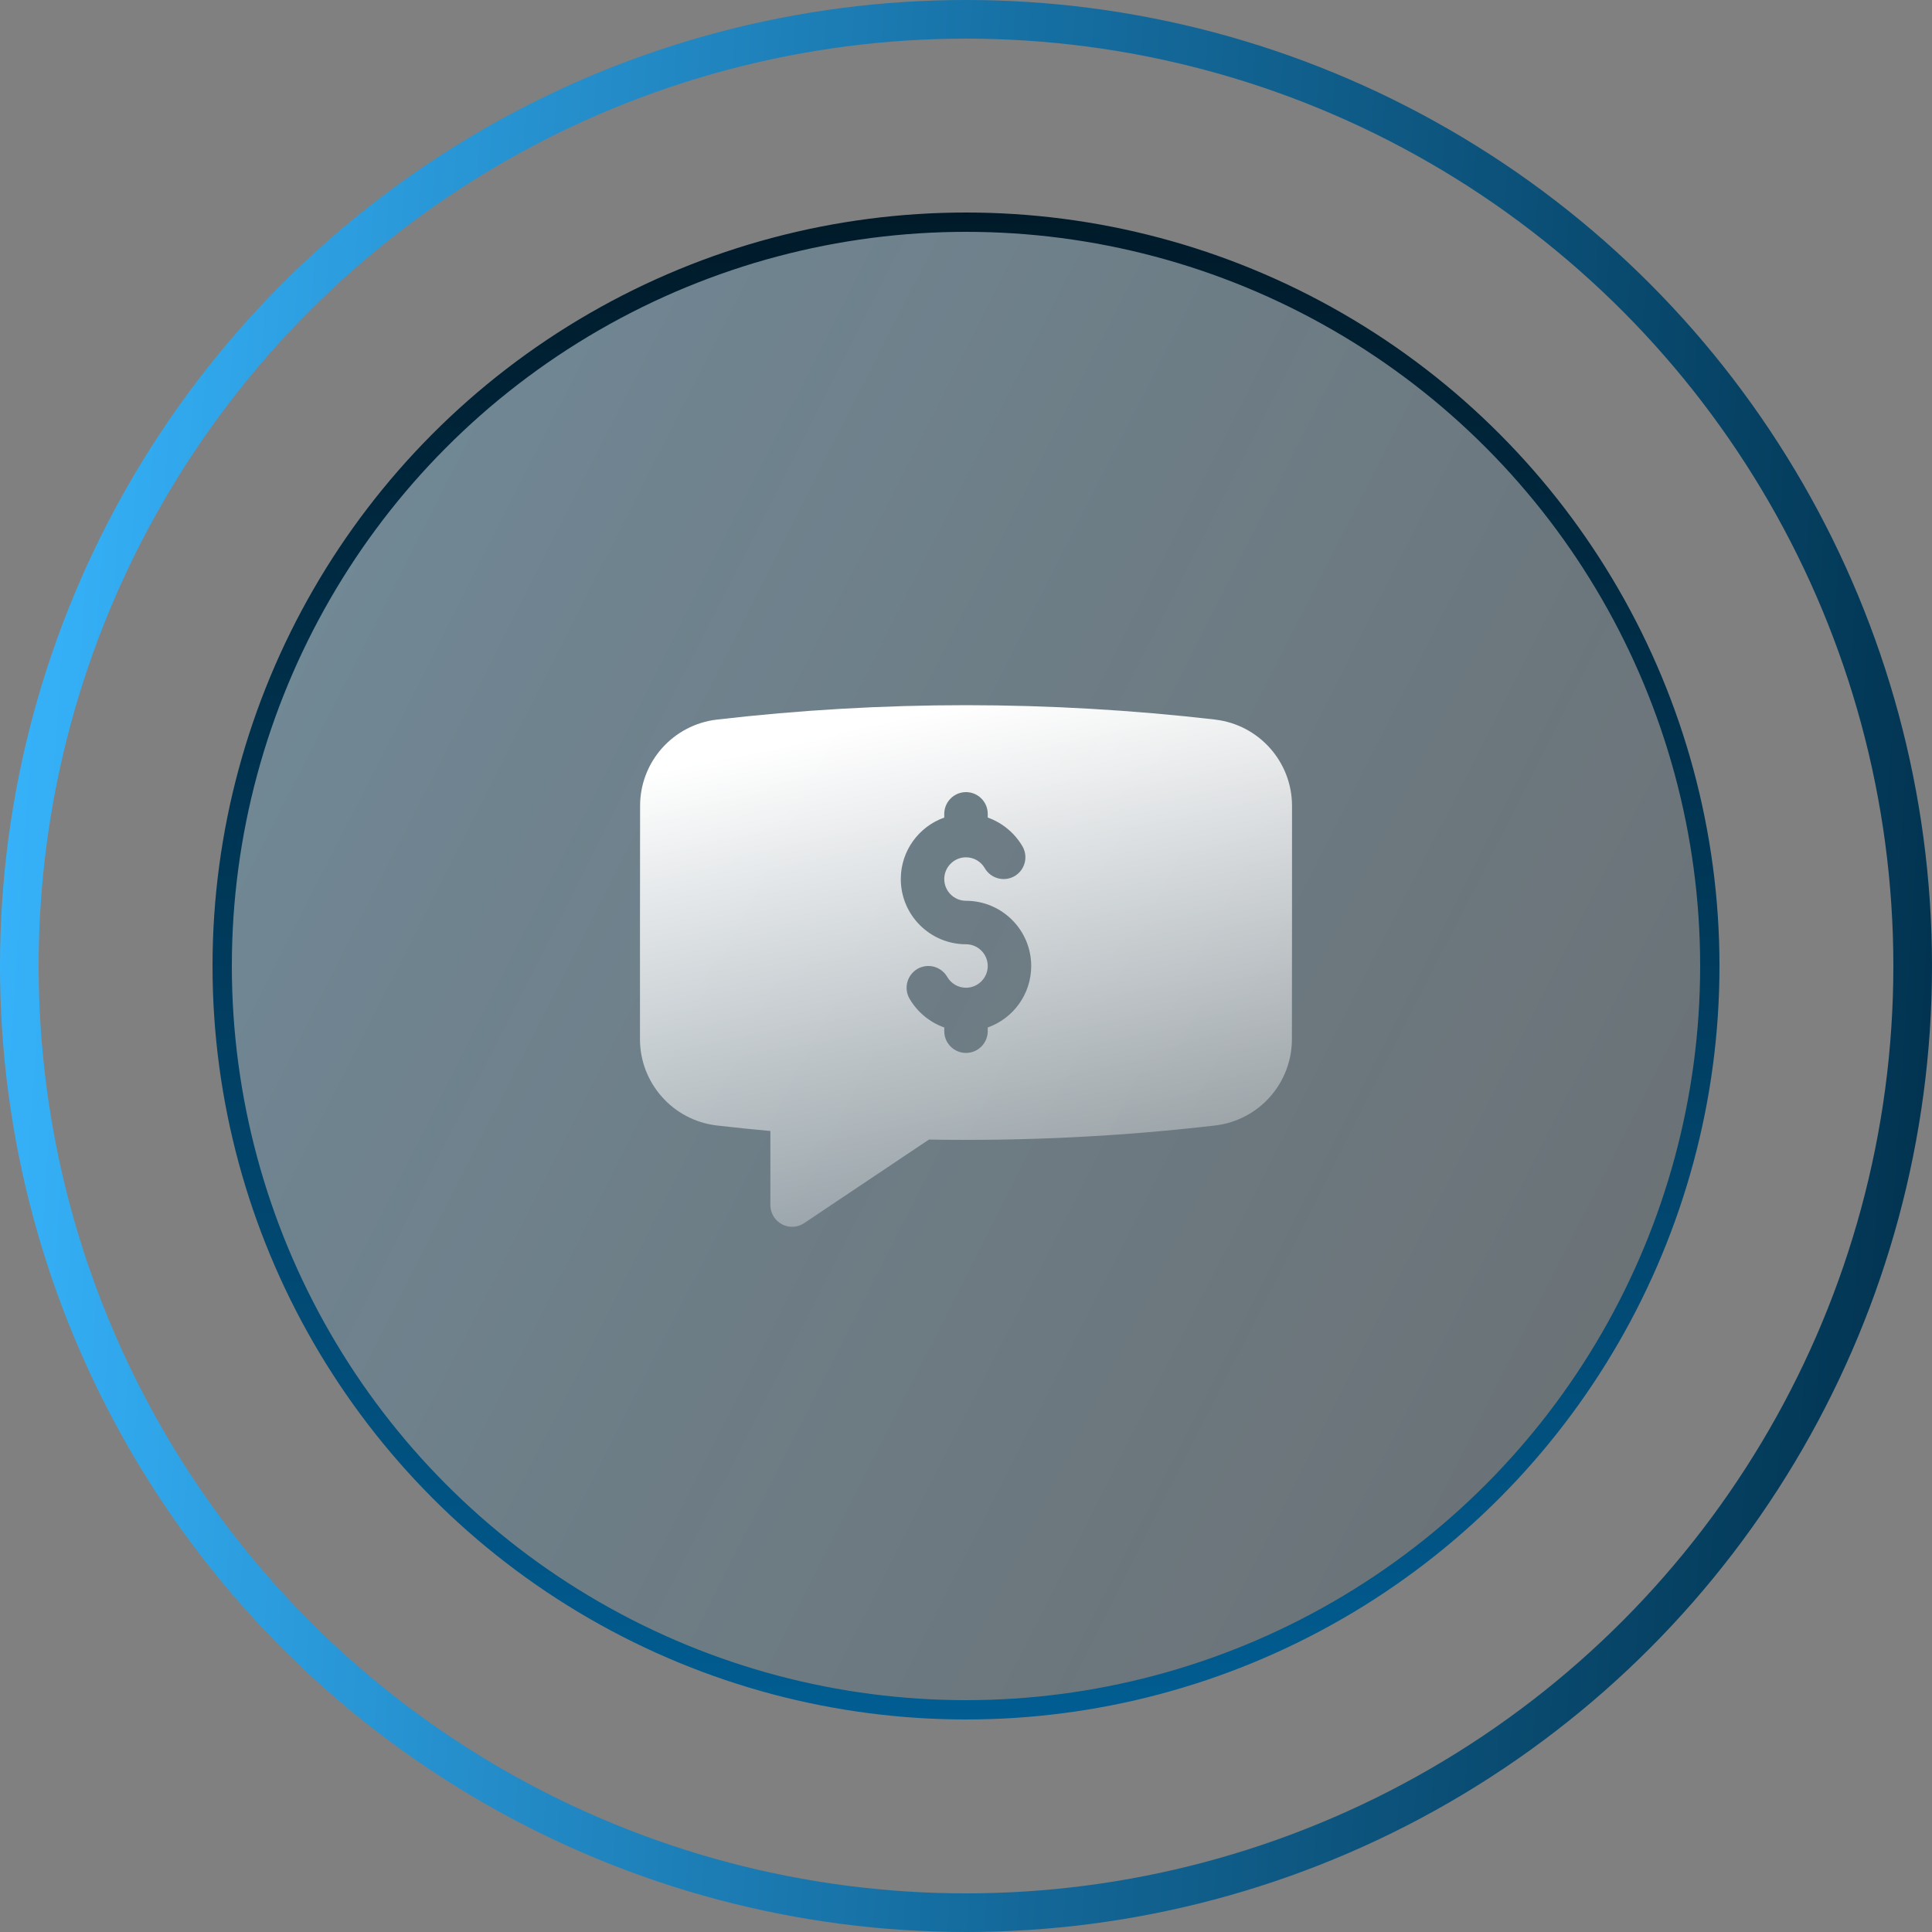
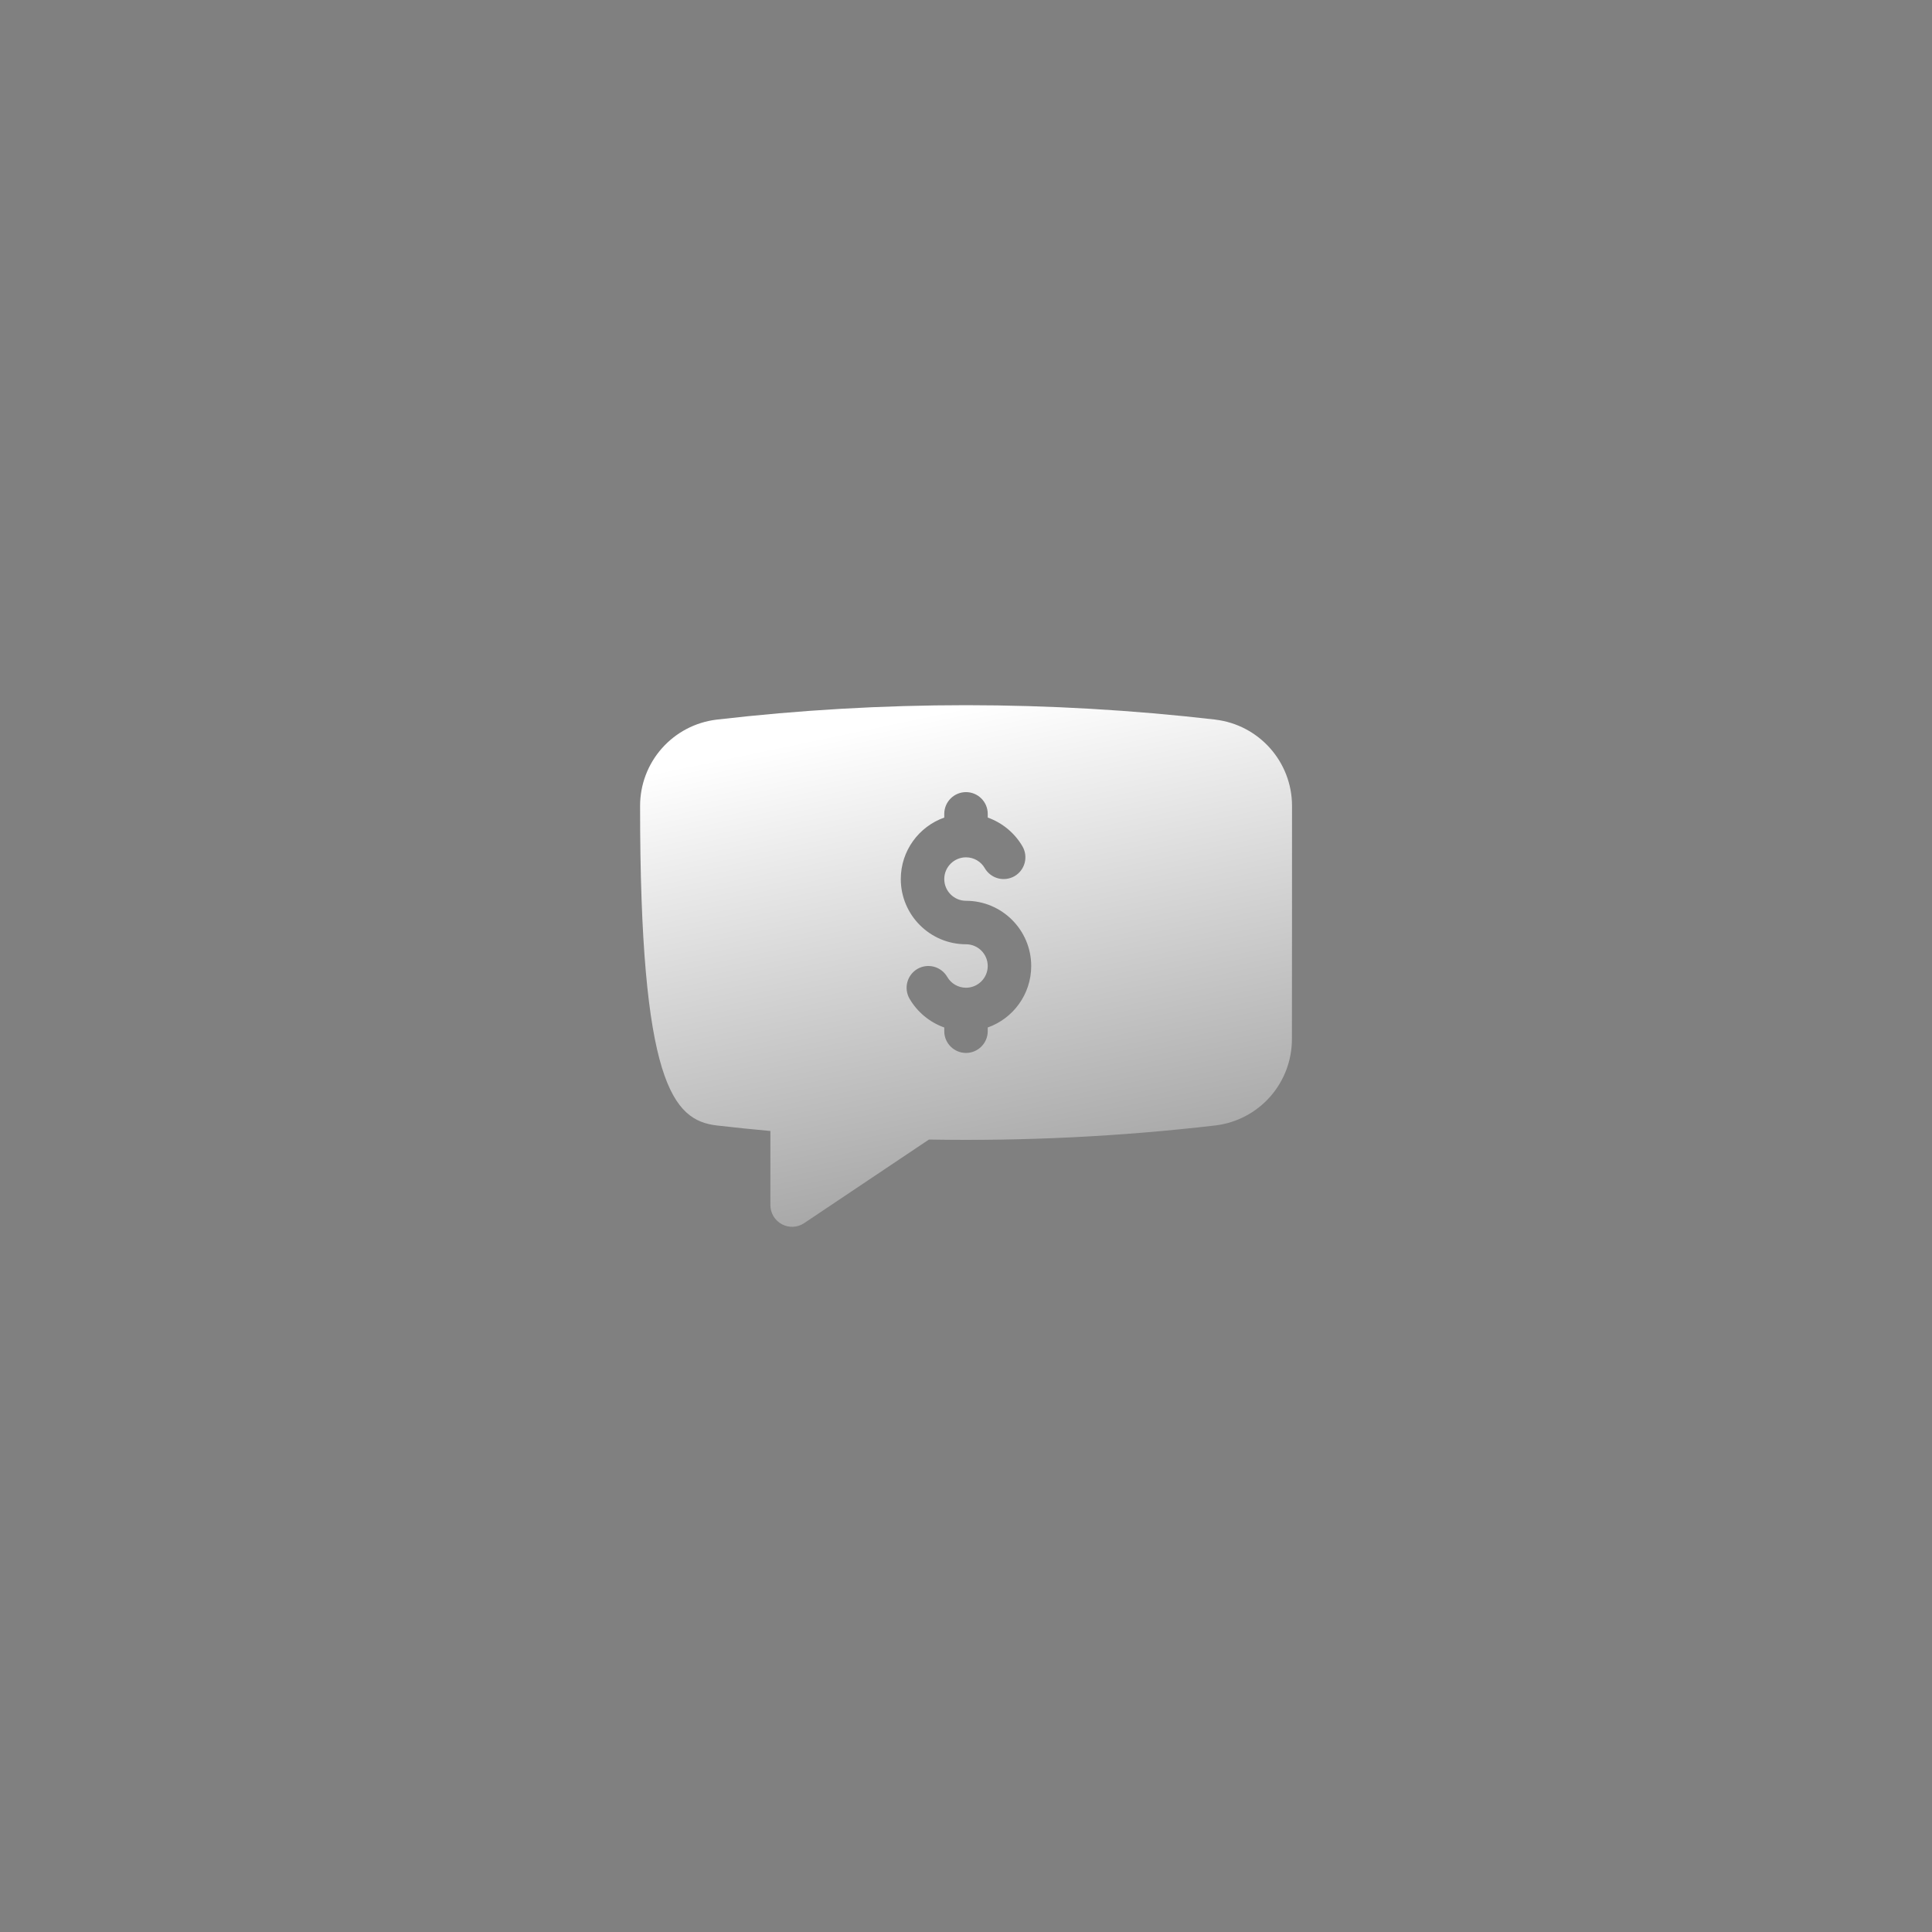
<svg xmlns="http://www.w3.org/2000/svg" width="100" height="100" viewBox="0 0 100 100" fill="none">
  <rect x="0" y="0" width="100" height="100" fill="#808080" stroke="none" />
-   <circle cx="50" cy="50" r="49" stroke="url(#paint0_linear_4410_4683)" stroke-width="2" />
-   <circle cx="50" cy="50" r="38.5" fill="url(#paint1_linear_4410_4683)" stroke="url(#paint2_linear_4410_4683)" />
-   <path fill-rule="evenodd" clip-rule="evenodd" d="M48.082 58.983C53.035 59.07 57.989 58.826 62.909 58.253L62.915 58.252C64.006 58.12 65.01 57.593 65.739 56.77C66.467 55.947 66.869 54.887 66.869 53.788C66.875 50.451 66.875 45.055 66.875 41.715C66.875 39.437 65.171 37.519 62.909 37.248V37.246C58.624 36.752 54.314 36.502 50 36.5C45.686 36.501 41.376 36.75 37.091 37.248L37.085 37.249C35.994 37.381 34.99 37.908 34.261 38.731C33.532 39.553 33.13 40.614 33.131 41.713C33.125 45.051 33.125 50.446 33.125 53.785C33.125 56.063 34.829 57.981 37.091 58.253C38.019 58.36 38.947 58.456 39.875 58.54V62.375C39.875 62.79 40.106 63.172 40.471 63.367C40.837 63.563 41.281 63.541 41.624 63.309L48.082 58.983ZM48.875 42.317C47.564 42.781 46.625 44.032 46.625 45.5C46.625 47.362 48.138 48.875 50 48.875C50.619 48.875 51.125 49.379 51.125 50C51.125 50.621 50.619 51.125 50 51.125C49.803 51.125 49.608 51.073 49.438 50.974C49.267 50.875 49.125 50.733 49.027 50.561C48.876 50.303 48.63 50.115 48.341 50.038C48.052 49.961 47.745 50.002 47.486 50.151C47.228 50.302 47.041 50.547 46.964 50.835C46.887 51.123 46.927 51.43 47.075 51.689C47.48 52.384 48.117 52.913 48.875 53.183V53.375C48.875 53.996 49.381 54.5 50 54.5C50.619 54.5 51.125 53.996 51.125 53.375V53.183C52.436 52.719 53.375 51.468 53.375 50C53.375 48.138 51.862 46.625 50 46.625C49.381 46.625 48.875 46.121 48.875 45.5C48.875 44.879 49.381 44.375 50 44.375C50.416 44.375 50.782 44.602 50.973 44.939C51.124 45.197 51.37 45.385 51.659 45.462C51.948 45.539 52.255 45.498 52.514 45.349C52.772 45.198 52.959 44.953 53.036 44.665C53.113 44.377 53.073 44.07 52.925 43.811C52.52 43.116 51.883 42.587 51.125 42.317V42.125C51.125 41.504 50.619 41 50 41C49.381 41 48.875 41.504 48.875 42.125V42.317Z" fill="url(#paint3_linear_4410_4683)" />
+   <path fill-rule="evenodd" clip-rule="evenodd" d="M48.082 58.983C53.035 59.07 57.989 58.826 62.909 58.253L62.915 58.252C64.006 58.12 65.01 57.593 65.739 56.77C66.467 55.947 66.869 54.887 66.869 53.788C66.875 50.451 66.875 45.055 66.875 41.715C66.875 39.437 65.171 37.519 62.909 37.248V37.246C58.624 36.752 54.314 36.502 50 36.5C45.686 36.501 41.376 36.75 37.091 37.248L37.085 37.249C35.994 37.381 34.99 37.908 34.261 38.731C33.532 39.553 33.13 40.614 33.131 41.713C33.125 56.063 34.829 57.981 37.091 58.253C38.019 58.36 38.947 58.456 39.875 58.54V62.375C39.875 62.79 40.106 63.172 40.471 63.367C40.837 63.563 41.281 63.541 41.624 63.309L48.082 58.983ZM48.875 42.317C47.564 42.781 46.625 44.032 46.625 45.5C46.625 47.362 48.138 48.875 50 48.875C50.619 48.875 51.125 49.379 51.125 50C51.125 50.621 50.619 51.125 50 51.125C49.803 51.125 49.608 51.073 49.438 50.974C49.267 50.875 49.125 50.733 49.027 50.561C48.876 50.303 48.63 50.115 48.341 50.038C48.052 49.961 47.745 50.002 47.486 50.151C47.228 50.302 47.041 50.547 46.964 50.835C46.887 51.123 46.927 51.43 47.075 51.689C47.48 52.384 48.117 52.913 48.875 53.183V53.375C48.875 53.996 49.381 54.5 50 54.5C50.619 54.5 51.125 53.996 51.125 53.375V53.183C52.436 52.719 53.375 51.468 53.375 50C53.375 48.138 51.862 46.625 50 46.625C49.381 46.625 48.875 46.121 48.875 45.5C48.875 44.879 49.381 44.375 50 44.375C50.416 44.375 50.782 44.602 50.973 44.939C51.124 45.197 51.37 45.385 51.659 45.462C51.948 45.539 52.255 45.498 52.514 45.349C52.772 45.198 52.959 44.953 53.036 44.665C53.113 44.377 53.073 44.07 52.925 43.811C52.52 43.116 51.883 42.587 51.125 42.317V42.125C51.125 41.504 50.619 41 50 41C49.381 41 48.875 41.504 48.875 42.125V42.317Z" fill="url(#paint3_linear_4410_4683)" />
  <defs>
    <linearGradient id="paint0_linear_4410_4683" x1="0" y1="0" x2="104.598" y2="6.945" gradientUnits="userSpaceOnUse">
      <stop stop-color="#38B6FF" />
      <stop offset="0.504" stop-color="#1670A4" />
      <stop offset="1" stop-color="#01324E" />
    </linearGradient>
    <linearGradient id="paint1_linear_4410_4683" x1="12.06" y1="11" x2="106.415" y2="58.879" gradientUnits="userSpaceOnUse">
      <stop stop-color="#3CB8FF" stop-opacity="0.21" />
      <stop offset="1" stop-color="#001E2F" stop-opacity="0.17" />
    </linearGradient>
    <linearGradient id="paint2_linear_4410_4683" x1="50" y1="11" x2="50" y2="89" gradientUnits="userSpaceOnUse">
      <stop stop-color="#001A29" />
      <stop offset="1" stop-color="#015D92" />
    </linearGradient>
    <linearGradient id="paint3_linear_4410_4683" x1="50" y1="36.5" x2="57.381" y2="71.796" gradientUnits="userSpaceOnUse">
      <stop stop-color="white" />
      <stop offset="1" stop-color="white" stop-opacity="0" />
    </linearGradient>
  </defs>
</svg>